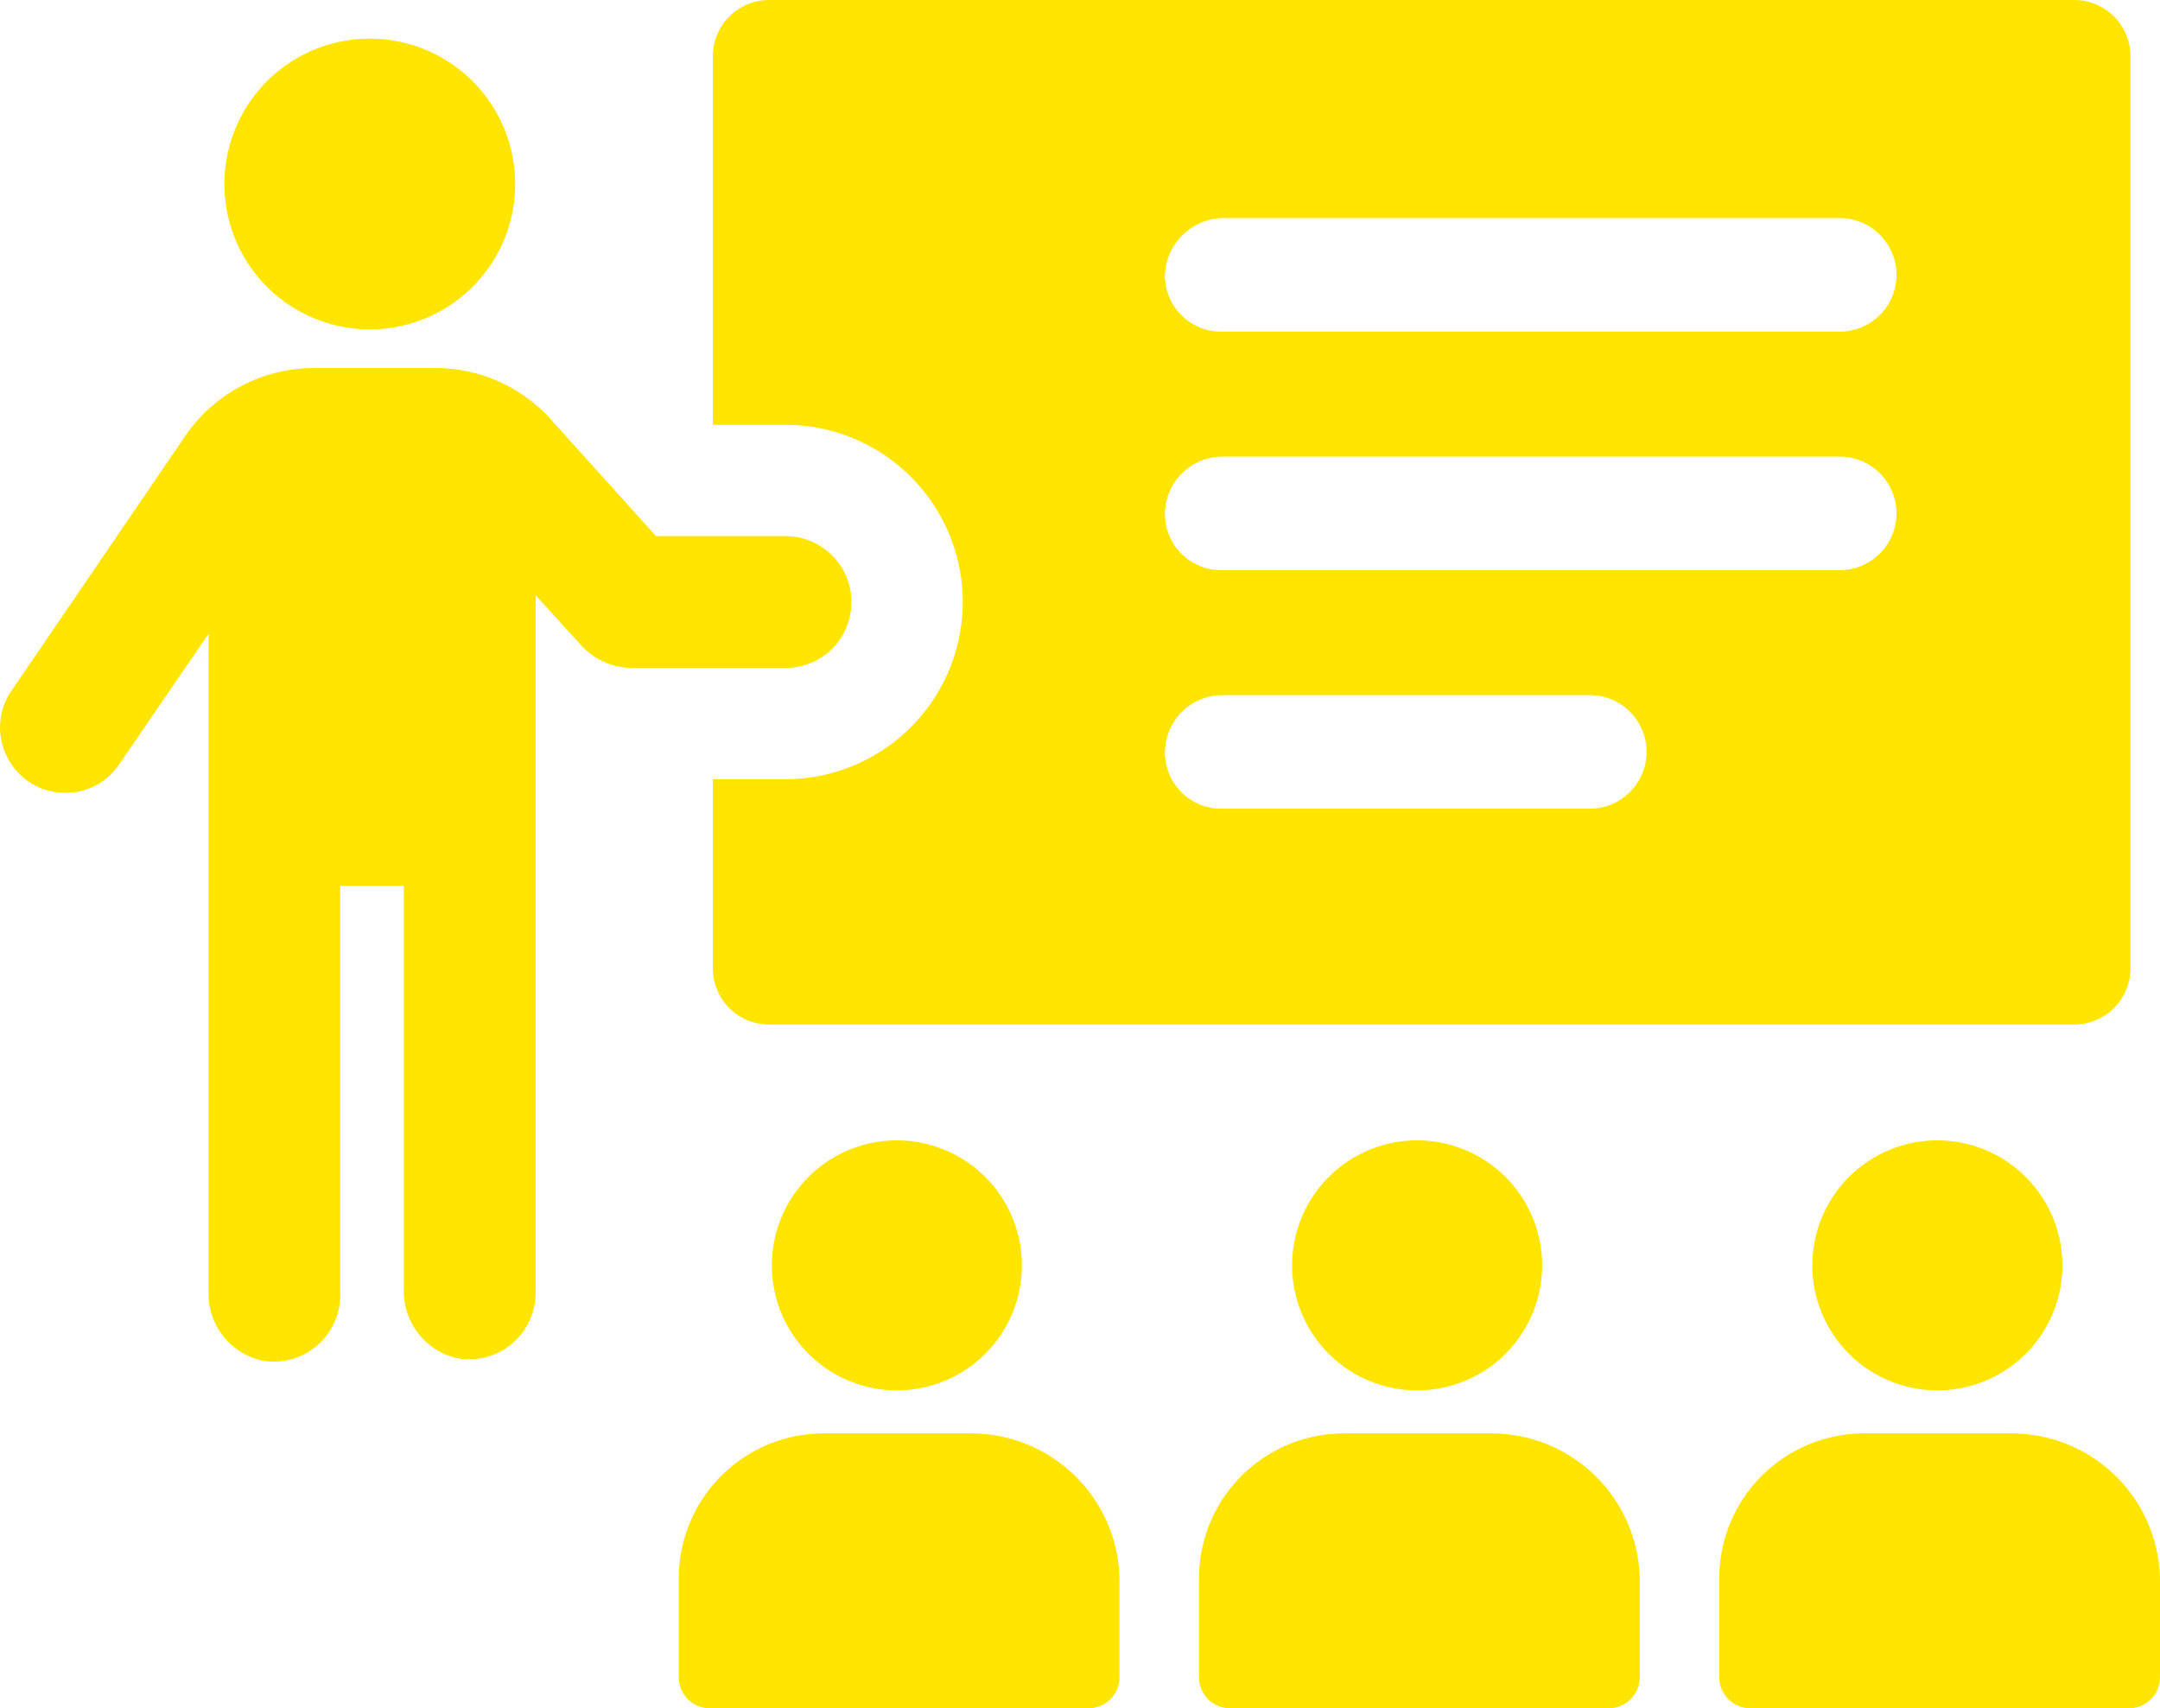
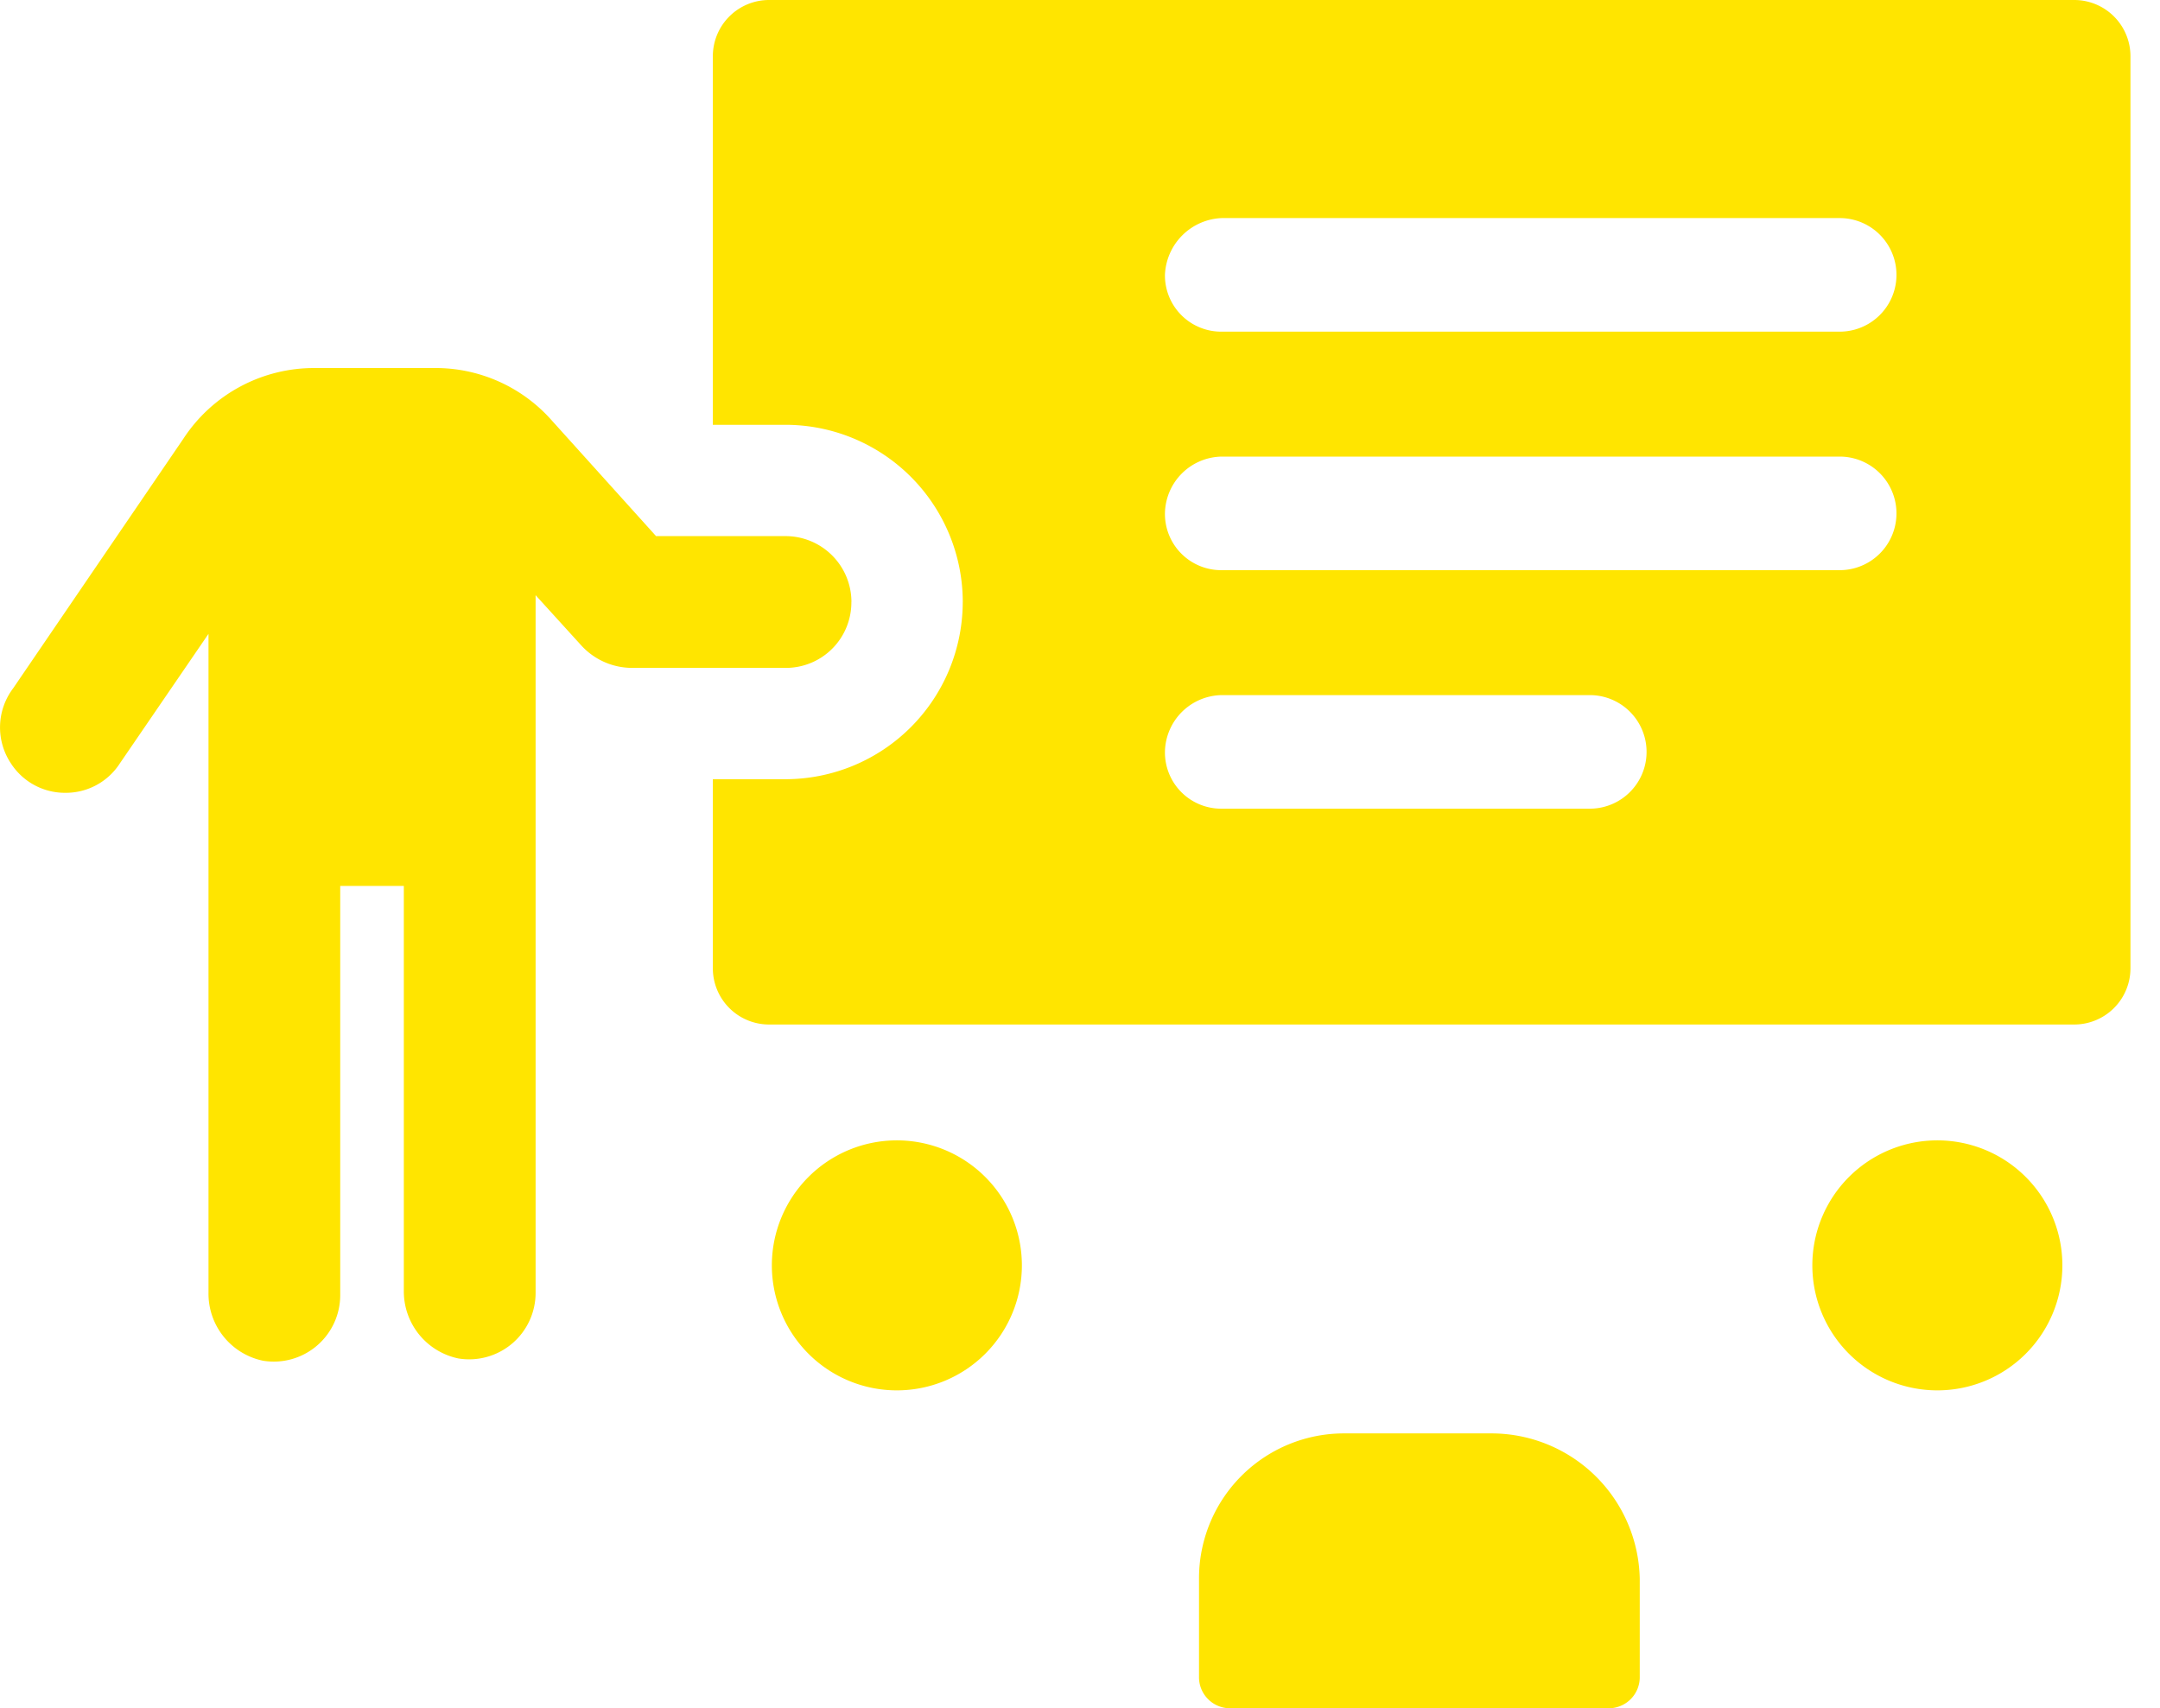
<svg xmlns="http://www.w3.org/2000/svg" id="Groupe_1563" data-name="Groupe 1563" width="136.5" height="107.962" viewBox="0 0 136.5 107.962">
  <defs>
    <clipPath id="clip-path">
      <rect id="Rectangle_867" data-name="Rectangle 867" width="136.5" height="107.962" fill="#ffe500" />
    </clipPath>
  </defs>
  <g id="Groupe_1330" data-name="Groupe 1330" clip-path="url(#clip-path)">
    <path id="Tracé_3351" data-name="Tracé 3351" d="M53.806,30.987a4.166,4.166,0,0,0-4.163-4.163H41.459l-6.6-7.322a9.794,9.794,0,0,0-7.465-3.3H19.924A9.861,9.861,0,0,0,11.6,20.651L.83,36.443a4.1,4.1,0,0,0-.144,4.738,4.061,4.061,0,0,0,3.446,1.866,4.061,4.061,0,0,0,3.446-1.866L13.176,33V74.632a4.329,4.329,0,0,0,3.446,4.307A4.2,4.2,0,0,0,21.5,74.775V48.933h4.02V74.488a4.329,4.329,0,0,0,3.446,4.307,4.2,4.2,0,0,0,4.881-4.163V30.557l2.871,3.158a4.349,4.349,0,0,0,3.158,1.436h9.906a4.139,4.139,0,0,0,4.02-4.163" transform="translate(0 7.058)" fill="#ffe500" />
-     <path id="Tracé_3352" data-name="Tracé 3352" d="M19.066,1.7a9.188,9.188,0,1,1-9.188,9.188A9.188,9.188,0,0,1,19.066,1.7" transform="translate(4.303 0.741)" fill="#ffe500" />
-     <path id="Tracé_3353" data-name="Tracé 3353" d="M48.4,63.1H39.066a9.16,9.16,0,0,0-9.188,9.188v6.173a1.963,1.963,0,0,0,2.01,2.01H55.72a1.963,1.963,0,0,0,2.01-2.01V72.288A9.376,9.376,0,0,0,48.4,63.1" transform="translate(13.017 27.49)" fill="#ffe500" />
    <path id="Tracé_3354" data-name="Tracé 3354" d="M41.874,50.2a7.9,7.9,0,1,1-7.9,7.9,7.9,7.9,0,0,1,7.9-7.9" transform="translate(14.803 21.87)" fill="#ffe500" />
    <path id="Tracé_3355" data-name="Tracé 3355" d="M71.3,63.1H61.966a9.16,9.16,0,0,0-9.188,9.188v6.173a1.963,1.963,0,0,0,2.01,2.01H78.62a1.963,1.963,0,0,0,2.01-2.01V72.288A9.376,9.376,0,0,0,71.3,63.1" transform="translate(22.993 27.49)" fill="#ffe500" />
-     <path id="Tracé_3356" data-name="Tracé 3356" d="M64.774,50.2a7.9,7.9,0,1,1-7.9,7.9,7.9,7.9,0,0,1,7.9-7.9" transform="translate(24.78 21.87)" fill="#ffe500" />
-     <path id="Tracé_3357" data-name="Tracé 3357" d="M94.2,63.1H84.866a9.16,9.16,0,0,0-9.188,9.188v6.173a1.963,1.963,0,0,0,2.01,2.01H101.52a1.963,1.963,0,0,0,2.01-2.01V72.288A9.376,9.376,0,0,0,94.2,63.1" transform="translate(32.97 27.49)" fill="#ffe500" />
    <path id="Tracé_3358" data-name="Tracé 3358" d="M87.674,50.2a7.9,7.9,0,1,1-7.9,7.9,7.9,7.9,0,0,1,7.9-7.9" transform="translate(34.756 21.87)" fill="#ffe500" />
    <path id="Tracé_3359" data-name="Tracé 3359" d="M47.17,38.045a11.213,11.213,0,0,1-11.2,11.2H31.378V61.159a3.554,3.554,0,0,0,3.589,3.589h82.407a3.554,3.554,0,0,0,3.589-3.589V3.589A3.554,3.554,0,0,0,117.374,0H34.967a3.554,3.554,0,0,0-3.589,3.589V26.847h4.594a11.213,11.213,0,0,1,11.2,11.2M63.537,13.782h39.05a3.589,3.589,0,1,1,0,7.178H63.537a3.554,3.554,0,0,1-3.589-3.589,3.746,3.746,0,0,1,3.589-3.589m0,15.074h39.05a3.589,3.589,0,1,1,0,7.178H63.537a3.554,3.554,0,0,1-3.589-3.589,3.647,3.647,0,0,1,3.589-3.589m0,15.074H86.795a3.589,3.589,0,0,1,0,7.178H63.537a3.554,3.554,0,0,1-3.589-3.589,3.647,3.647,0,0,1,3.589-3.589" transform="translate(13.67)" fill="#ffe500" />
  </g>
</svg>